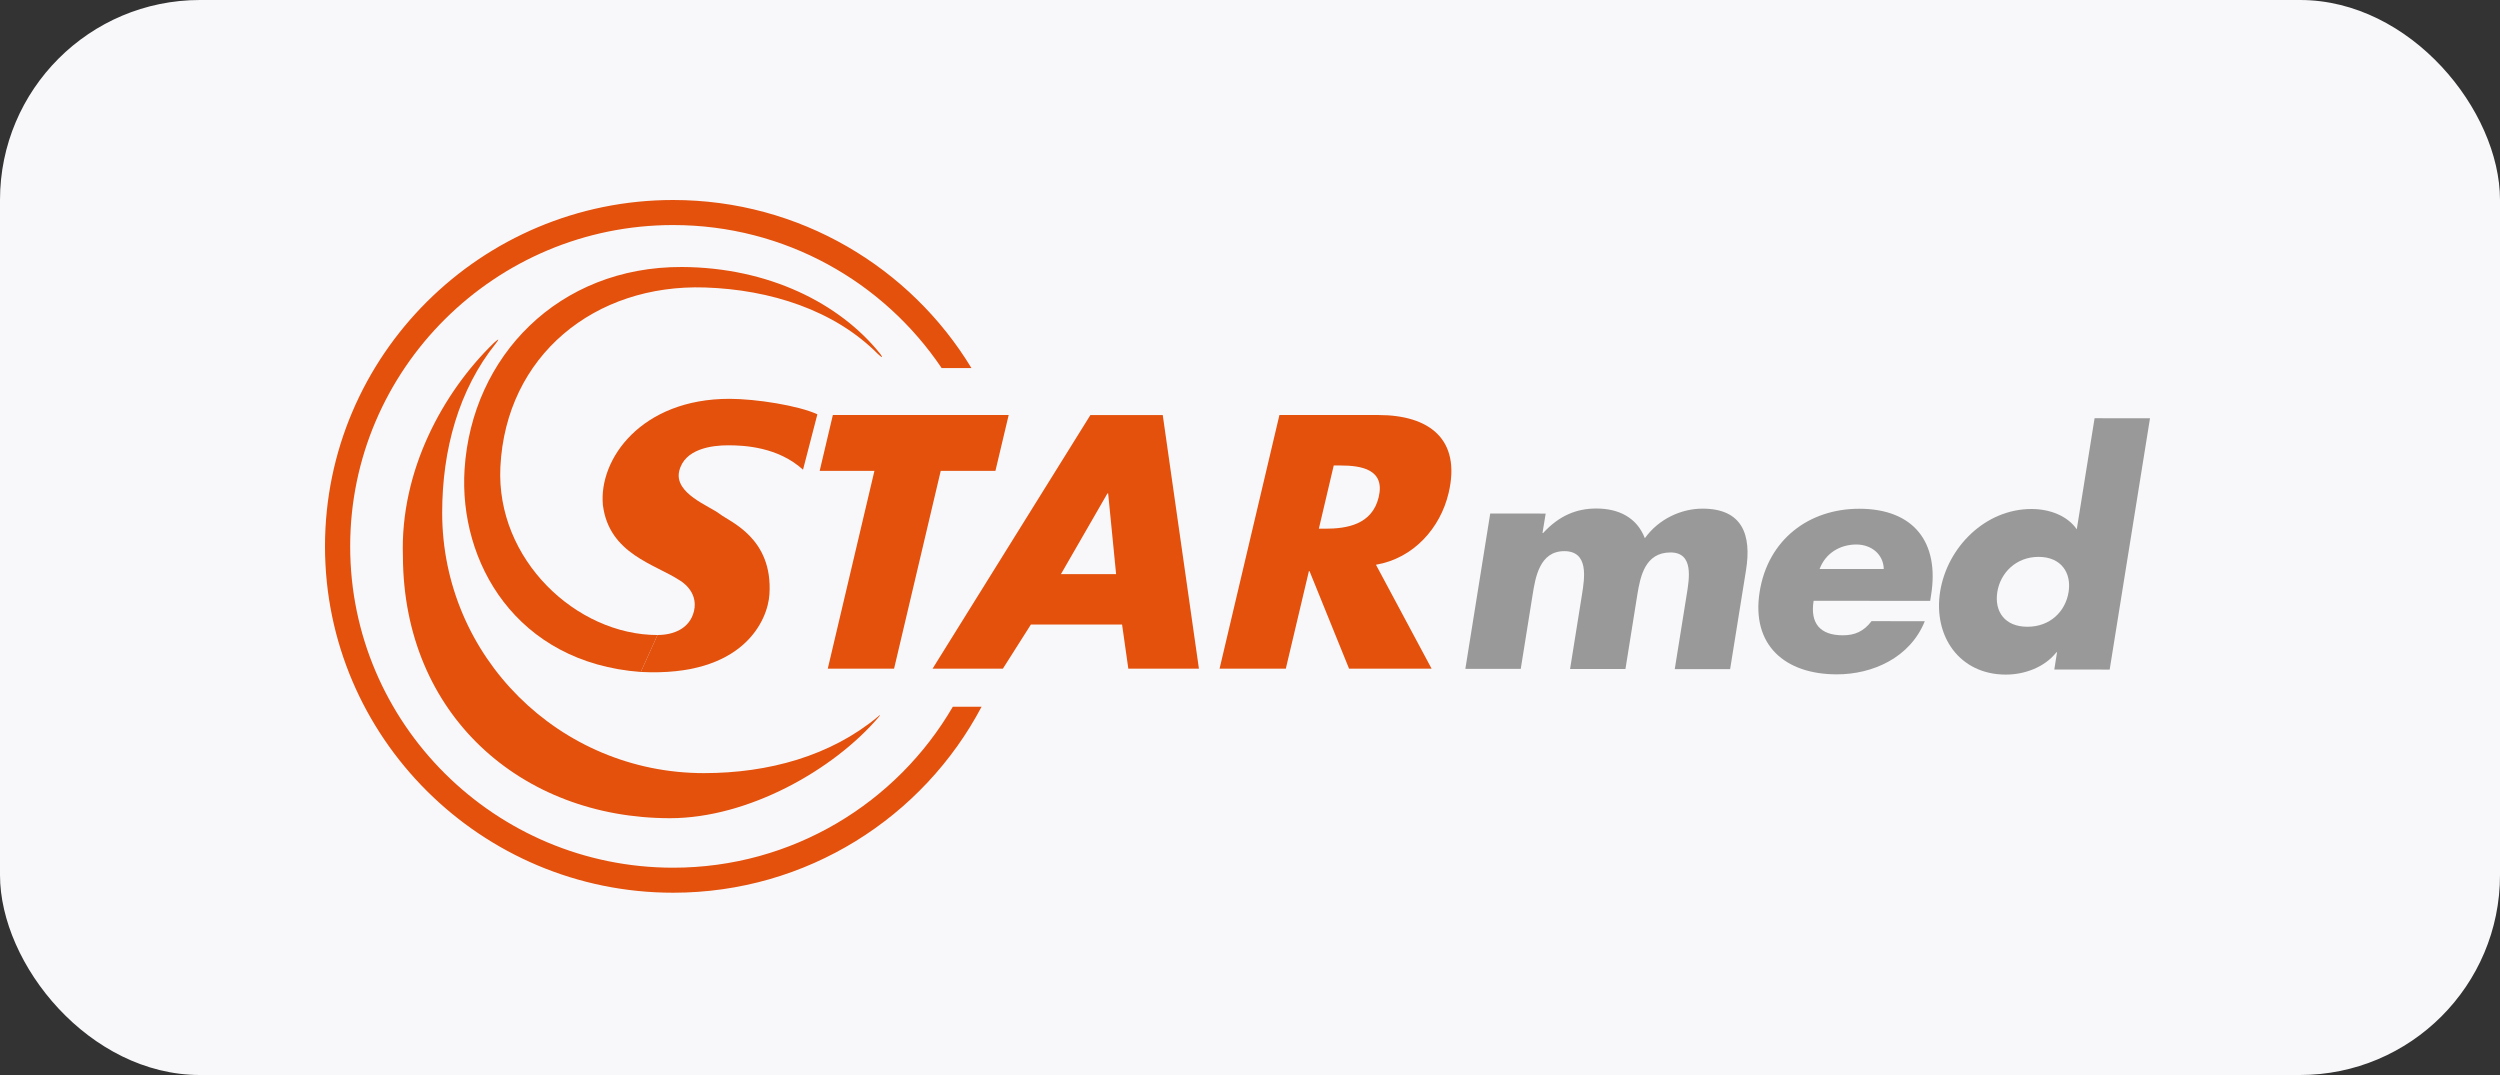
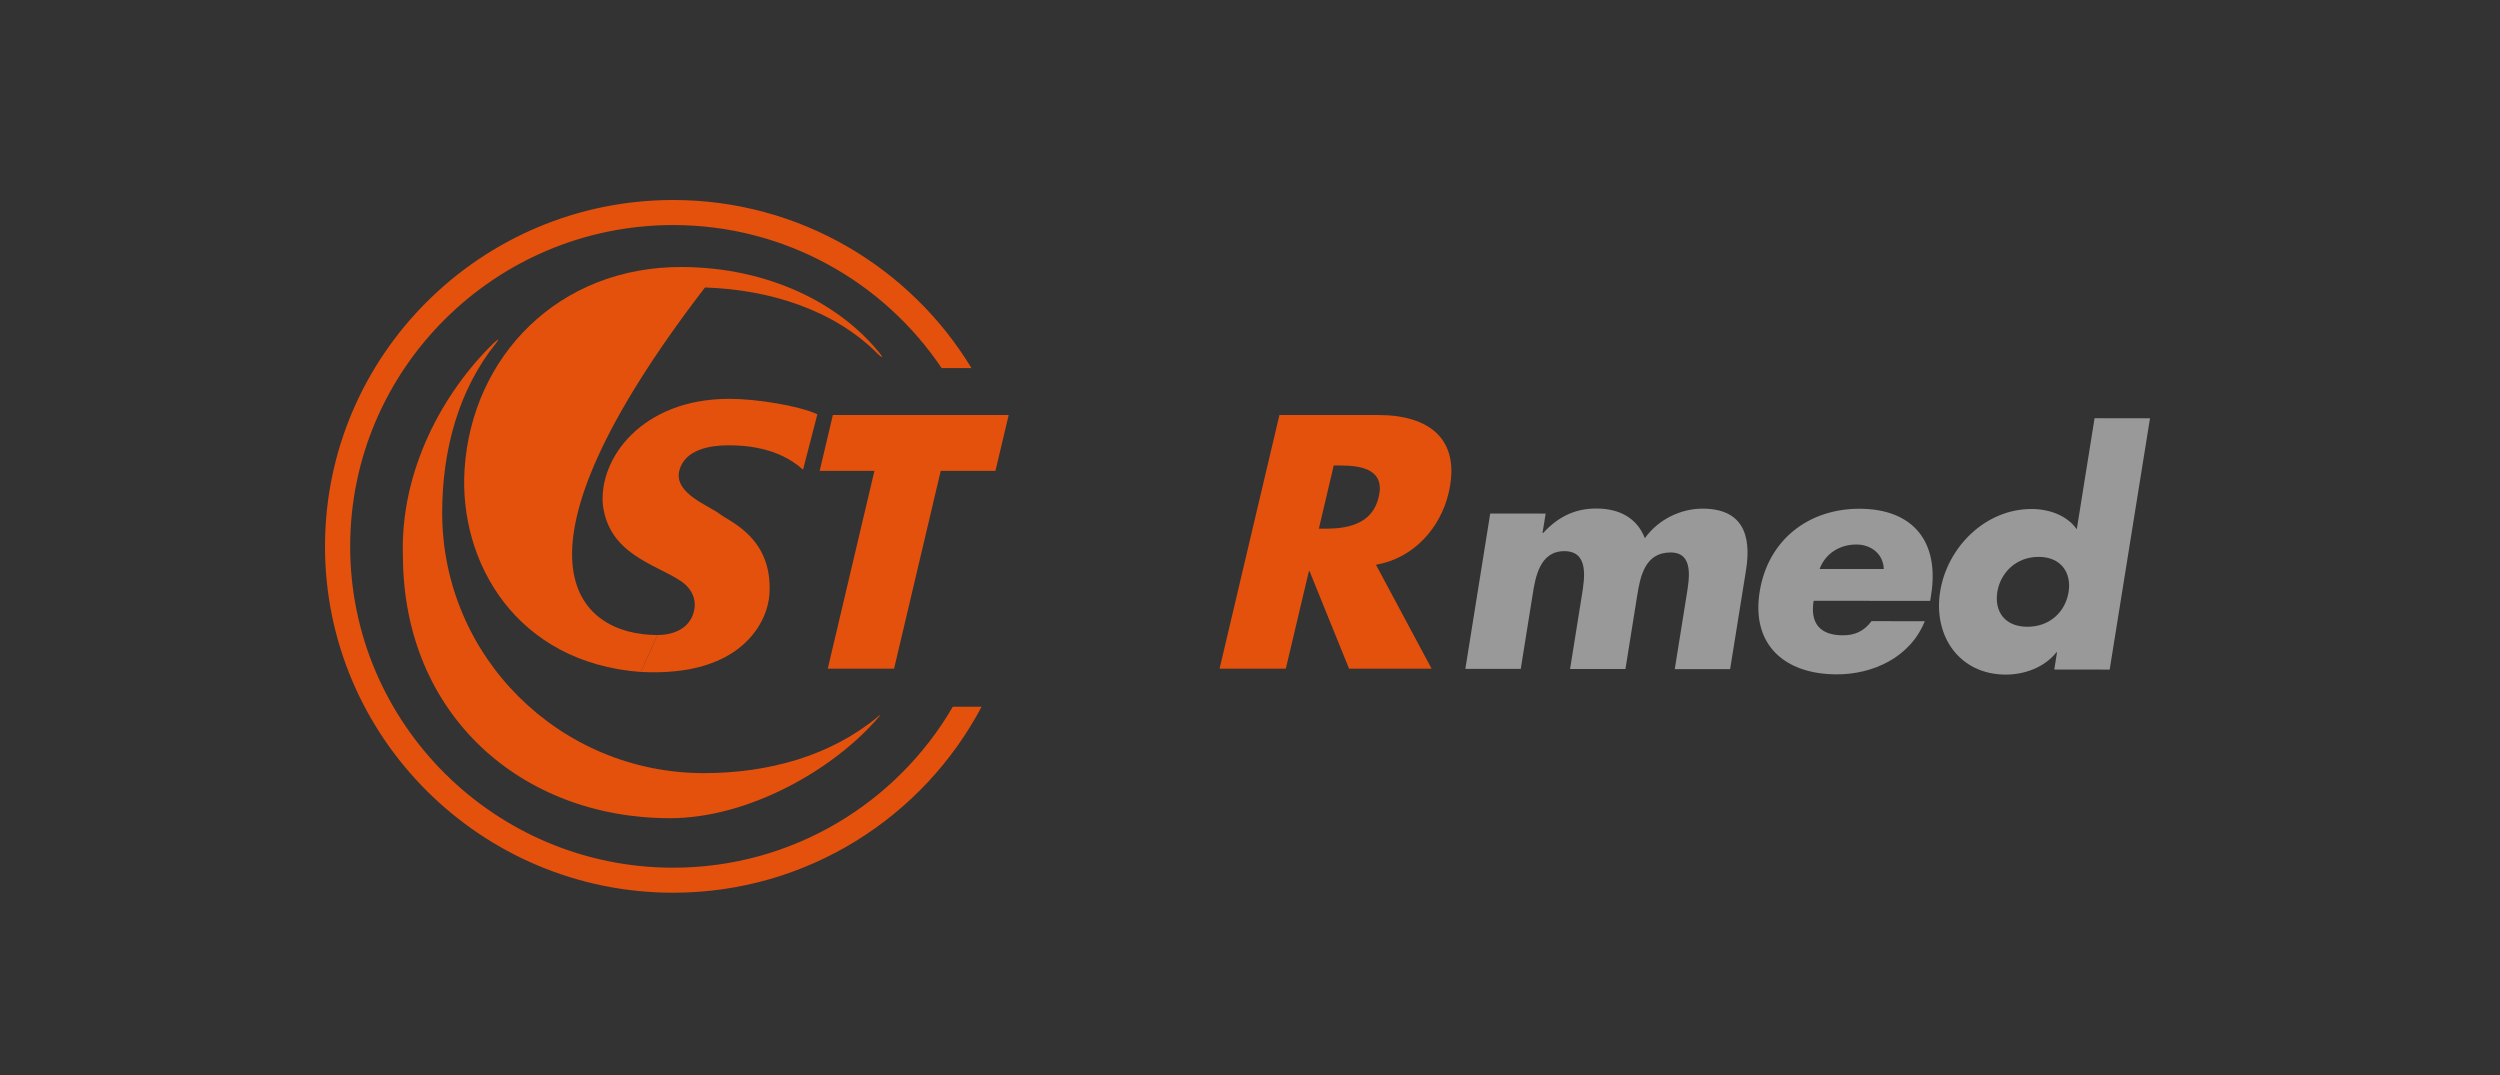
<svg xmlns="http://www.w3.org/2000/svg" width="100" height="43" viewBox="0 0 100 43" fill="none">
  <rect x="0" y="0" width="100" height="43" fill="#333333" stroke="none" />
-   <rect width="100" height="43" rx="8" fill="#F8F8FA" />
  <path d="M19.839 13.73C18.346 15.583 17.687 18.003 17.687 20.509C17.687 26.261 22.375 30.925 28.159 30.925C30.742 30.925 33.233 30.234 35.113 28.669C35.113 28.669 35.281 28.518 35.16 28.669C33.34 30.808 29.915 32.728 26.802 32.728C20.859 32.728 16.139 28.599 16.117 22.255C15.997 18.811 17.743 15.67 19.742 13.729C19.742 13.729 20.092 13.403 19.839 13.729V13.73Z" fill="#E3510D" />
  <path d="M26.301 25.4C26.92 25.4 27.587 25.158 27.759 24.447C27.951 23.637 27.198 23.221 27.198 23.221C26.213 22.565 24.366 22.17 24.116 20.205C23.939 18.361 25.656 15.953 29.176 15.953C30.241 15.953 31.943 16.223 32.695 16.572L32.121 18.788C31.122 17.879 29.777 17.812 29.128 17.812C28.48 17.812 27.377 17.948 27.168 18.846C26.96 19.743 28.388 20.241 28.79 20.559C29.189 20.873 30.918 21.511 30.778 23.766C30.715 24.81 29.732 27.09 25.632 26.878L26.299 25.4H26.301Z" fill="#E3510D" />
-   <path d="M35.11 14.154C33.378 12.408 30.812 11.584 28.199 11.499C23.789 11.354 20.237 14.219 20.015 18.678C19.834 22.383 23.059 25.401 26.3 25.401L25.633 26.879C20.64 26.507 18.345 22.478 18.583 18.77C18.875 14.252 22.343 10.661 27.278 10.68C30.731 10.697 33.588 12.125 35.208 14.153C35.208 14.153 35.429 14.448 35.109 14.153L35.11 14.154Z" fill="#E3510D" />
+   <path d="M35.11 14.154C33.378 12.408 30.812 11.584 28.199 11.499C19.834 22.383 23.059 25.401 26.3 25.401L25.633 26.879C20.64 26.507 18.345 22.478 18.583 18.77C18.875 14.252 22.343 10.661 27.278 10.68C30.731 10.697 33.588 12.125 35.208 14.153C35.208 14.153 35.429 14.448 35.109 14.153L35.11 14.154Z" fill="#E3510D" />
  <path d="M35.765 26.746H33.111L34.977 18.835H32.787L33.314 16.601H40.347L39.817 18.835H37.629L35.763 26.746H35.765Z" fill="#E3510D" />
-   <path d="M41.235 24.982L40.115 26.747H37.302L43.616 16.602H46.51L47.957 26.747H45.133L44.883 24.982H41.234H41.235ZM44.326 19.736H44.298L42.438 22.964H44.644L44.326 19.736Z" fill="#E3510D" />
  <path d="M57.263 26.746H53.962L52.381 22.845H52.356L51.433 26.746H48.783L51.177 16.601H55.138C57.156 16.601 58.456 17.557 57.944 19.722C57.615 21.12 56.547 22.331 55.038 22.59L57.264 26.747L57.263 26.746ZM52.754 21.148H53.008C53.877 21.148 54.886 20.985 55.148 19.885C55.41 18.78 54.471 18.619 53.608 18.619H53.349L52.754 21.148Z" fill="#E3510D" />
  <path d="M26.926 34.708C19.801 34.708 14.007 28.943 14.007 21.856C14.007 14.769 19.801 9.002 26.926 9.002C31.4 9.002 35.347 11.277 37.666 14.723H38.858C36.42 10.7 31.984 8 26.926 8C19.247 8 13 14.216 13 21.856C13 29.496 19.247 35.709 26.926 35.709C32.278 35.709 36.932 32.687 39.263 28.269H38.113C35.878 32.114 31.701 34.708 26.926 34.708Z" fill="#E3510D" />
  <path d="M61.7 21.32H61.726C62.361 20.63 63.051 20.339 63.857 20.341C64.757 20.341 65.477 20.707 65.794 21.528C66.347 20.757 67.252 20.344 68.103 20.346C69.686 20.346 70.071 21.379 69.841 22.806L69.205 26.765H66.99L67.466 23.797C67.569 23.155 67.762 22.101 66.823 22.098C65.801 22.098 65.613 23.054 65.492 23.794L65.018 26.76H62.803L63.278 23.791C63.388 23.102 63.555 22.049 62.572 22.046C61.584 22.046 61.415 23.1 61.305 23.788L60.83 26.756L58.614 26.754L59.609 20.54L61.827 20.543L61.7 21.319V21.32Z" fill="#999999" />
  <path d="M77.207 24.036L72.545 24.031C72.4 24.928 72.798 25.411 73.711 25.412C74.185 25.414 74.551 25.258 74.861 24.846L76.992 24.848C76.403 26.312 74.897 26.976 73.473 26.974C71.404 26.974 70.043 25.808 70.387 23.666C70.719 21.594 72.343 20.349 74.376 20.35C76.543 20.353 77.586 21.685 77.243 23.805L77.207 24.035V24.036ZM75.351 22.762C75.337 22.17 74.852 21.78 74.255 21.78C73.611 21.78 73.021 22.119 72.784 22.761H75.351V22.762Z" fill="#999999" />
  <path d="M82.283 26.09H82.258C81.771 26.707 80.96 26.985 80.23 26.984C78.378 26.982 77.322 25.445 77.606 23.661C77.891 21.883 79.415 20.358 81.263 20.36C81.983 20.36 82.695 20.627 83.071 21.172L83.783 16.729L86 16.731L84.387 26.783L82.172 26.781L82.281 26.09H82.283ZM79.893 23.677C79.768 24.464 80.195 25.07 81.096 25.07C81.997 25.072 82.618 24.467 82.744 23.679C82.866 22.916 82.447 22.275 81.544 22.275C80.643 22.274 80.017 22.912 79.893 23.676V23.677Z" fill="#999999" />
</svg>